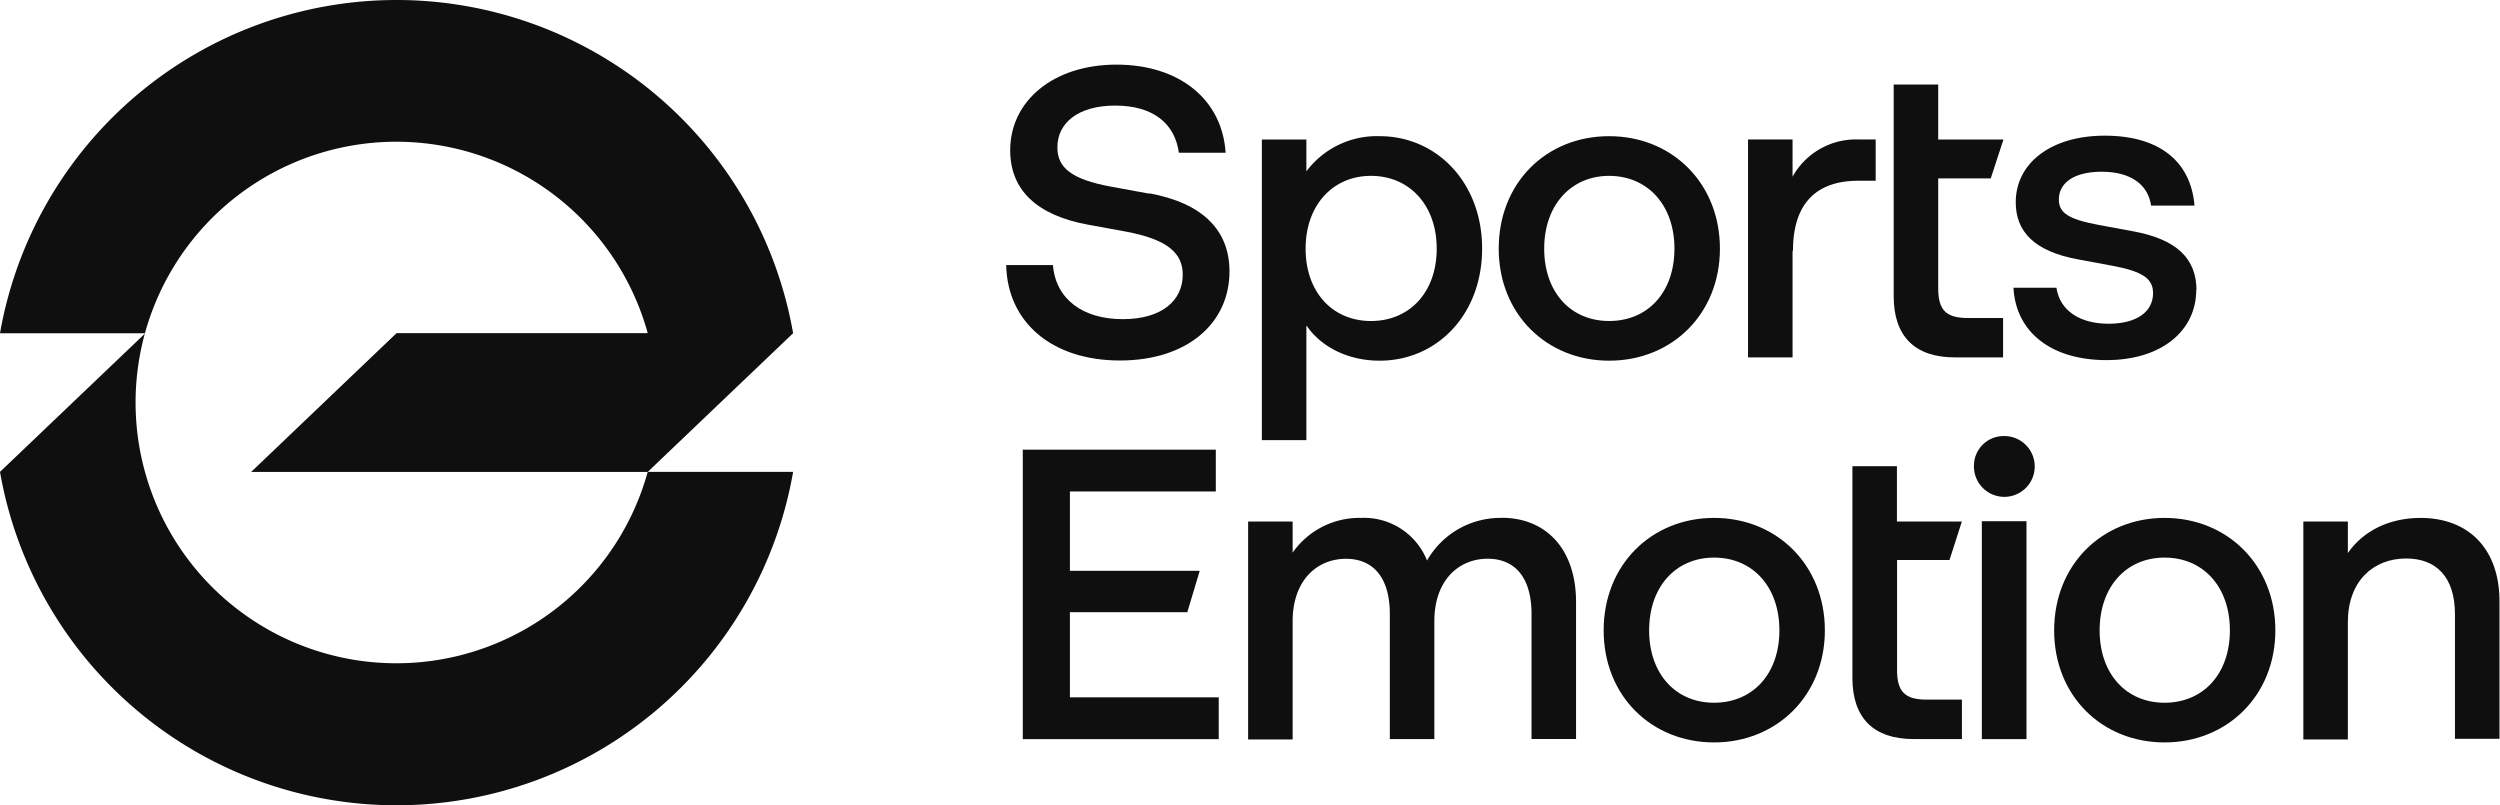
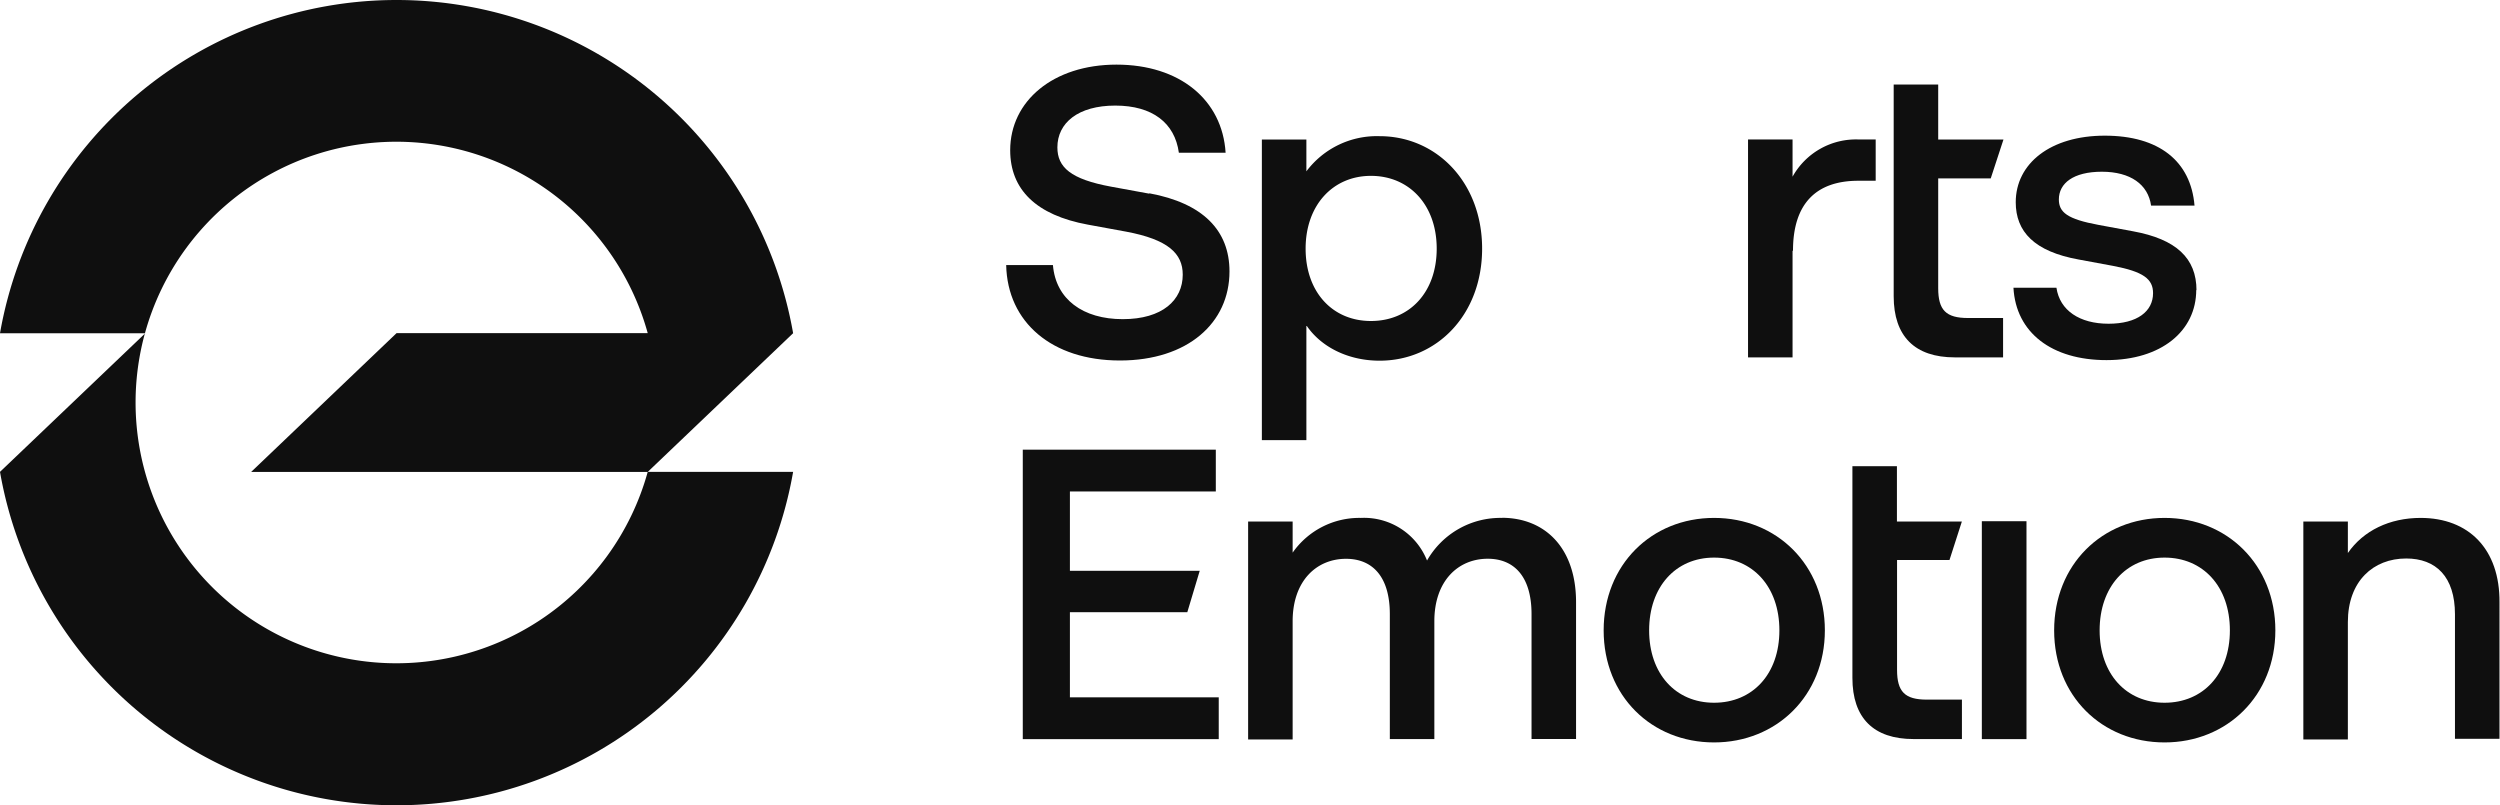
<svg xmlns="http://www.w3.org/2000/svg" id="Capa_2" data-name="Capa 2" viewBox="0 0 393.07 126.6">
  <defs>
    <style>.cls-1{fill:#0f0f0f;}</style>
  </defs>
  <g id="Logotipos">
    <path class="cls-1" d="M62.35,0A63.31,63.31,0,0,0,0,52.4H22.84L0,74.19a63.29,63.29,0,0,0,124.7,0H101.84a41,41,0,1,1,0-21.81H62.35L39.49,74.2h62.35L124.7,52.39h0A63.32,63.32,0,0,0,62.35,0Z" />
    <path class="cls-1" d="M180.7,30.45l-6-1.1c-6.37-1.17-8.45-3.06-8.45-6.18,0-3.84,3.25-6.57,9.1-6.57s9.36,2.73,10,7.41h7.35c-.52-8.32-7.22-13.85-17.16-13.85s-16.71,5.72-16.71,13.46c0,6.18,4.09,10.21,12.22,11.7l6,1.1c6.63,1.24,8.91,3.45,8.91,6.76,0,4-3.19,7-9.43,7S166,47.08,165.55,41.68H158.2c.19,9,7.21,15,17.88,15s17.23-5.92,17.23-14c0-6.44-4.16-10.73-12.61-12.29Z" />
    <path class="cls-1" d="M205.47,51.25c2.27,3.31,6.5,5.46,11.44,5.46,9,0,16.12-7.22,16.12-17.62s-7.15-17.68-16.12-17.68a13.85,13.85,0,0,0-11.51,5.53v-5h-7V69.2h7V51.26Zm10.08-23.6c6,0,10.34,4.55,10.34,11.44s-4.29,11.38-10.34,11.38-10.27-4.55-10.27-11.38S209.57,27.65,215.55,27.65Z" />
-     <path class="cls-1" d="M253,56.71c9.88,0,17.42-7.35,17.42-17.62S262.91,21.41,253,21.41s-17.36,7.35-17.36,17.68S243.21,56.71,253,56.71Zm0-29.06c6,0,10.27,4.55,10.27,11.44S259.07,50.47,253,50.47s-10.21-4.55-10.21-11.38S247,27.65,253,27.65Z" />
    <path class="cls-1" d="M281.91,39.42c0-7.48,3.71-11,10.27-11h2.73V21.93h-2.67a11.4,11.4,0,0,0-10.4,5.85V21.93h-7V56.19h7V39.42Z" />
    <path class="cls-1" d="M307.34,56.19h7.6V50h-5.52c-3.45,0-4.68-1.24-4.68-4.68V28.05H313L315,21.94H304.74V13.29h-7V46.57c0,6.31,3.32,9.62,9.62,9.62Z" />
    <path class="cls-1" d="M345.35,45.66c0-5.07-3.19-8.06-10-9.3l-5.4-1c-4.94-.91-6.24-2-6.24-4,0-2.54,2.27-4.36,6.76-4.36s7.28,2,7.74,5.33h6.83c-.58-7-5.59-11-14.11-11s-14,4.36-14,10.47c0,4.62,2.92,7.74,9.88,9l5.4,1c4.81.91,6.31,2.08,6.31,4.29,0,2.86-2.47,4.81-7,4.81s-7.67-2.08-8.19-5.66h-6.76c.39,7.09,6.05,11.38,14.63,11.38s14.11-4.55,14.11-11.05Z" />
    <polygon class="cls-1" points="168.22 96.25 186.68 96.25 188.63 89.75 168.22 89.75 168.22 77.27 191.16 77.27 191.16 70.7 160.81 70.7 160.81 116.21 191.62 116.21 191.62 109.64 168.22 109.64 168.22 96.25" />
    <path class="cls-1" d="M236.2,81.43a13.27,13.27,0,0,0-11.83,6.7,10.66,10.66,0,0,0-10.4-6.7,12.8,12.8,0,0,0-10.73,5.46V82h-7v34.26h7V97.68c0-6.37,3.77-9.82,8.39-9.82,4.1,0,6.89,2.73,6.89,8.71V116.2h7V97.67c0-6.37,3.77-9.82,8.39-9.82,4.1,0,6.89,2.73,6.89,8.71v19.63h7V94.67c0-8.45-4.81-13.26-11.7-13.26Z" />
    <path class="cls-1" d="M269.5,81.43c-9.82,0-17.36,7.35-17.36,17.68s7.54,17.62,17.36,17.62,17.42-7.35,17.42-17.62S279.38,81.43,269.5,81.43Zm0,29.06c-6.05,0-10.21-4.55-10.21-11.38s4.16-11.44,10.21-11.44,10.27,4.55,10.27,11.44S275.54,110.49,269.5,110.49Z" />
    <path class="cls-1" d="M306.51,88.06,308.46,82H298.25V73.3h-7v33.28c0,6.31,3.32,9.62,9.62,9.62h7.6V110h-5.52c-3.45,0-4.68-1.24-4.68-4.68V88.05h8.26Z" />
-     <path class="cls-1" d="M315.11,68.56a4.67,4.67,0,0,0-4.75,4.62,4.78,4.78,0,1,0,4.75-4.62Z" />
    <rect class="cls-1" x="311.6" y="81.95" width="7.02" height="34.26" />
    <path class="cls-1" d="M340.33,81.43c-9.82,0-17.36,7.35-17.36,17.68s7.54,17.62,17.36,17.62,17.42-7.35,17.42-17.62-7.54-17.68-17.42-17.68Zm0,29.06c-6.05,0-10.21-4.55-10.21-11.38s4.16-11.44,10.21-11.44,10.27,4.55,10.27,11.44S346.37,110.49,340.33,110.49Z" />
    <path class="cls-1" d="M380.59,81.43c-4.88,0-9,2-11.44,5.52V82h-7v34.26h7V97.81c0-6.44,4-10,9.17-10,4.68,0,7.67,2.86,7.67,8.78v19.57h7V94.76C393.07,86.31,388.13,81.43,380.59,81.43Z" />
  </g>
</svg>